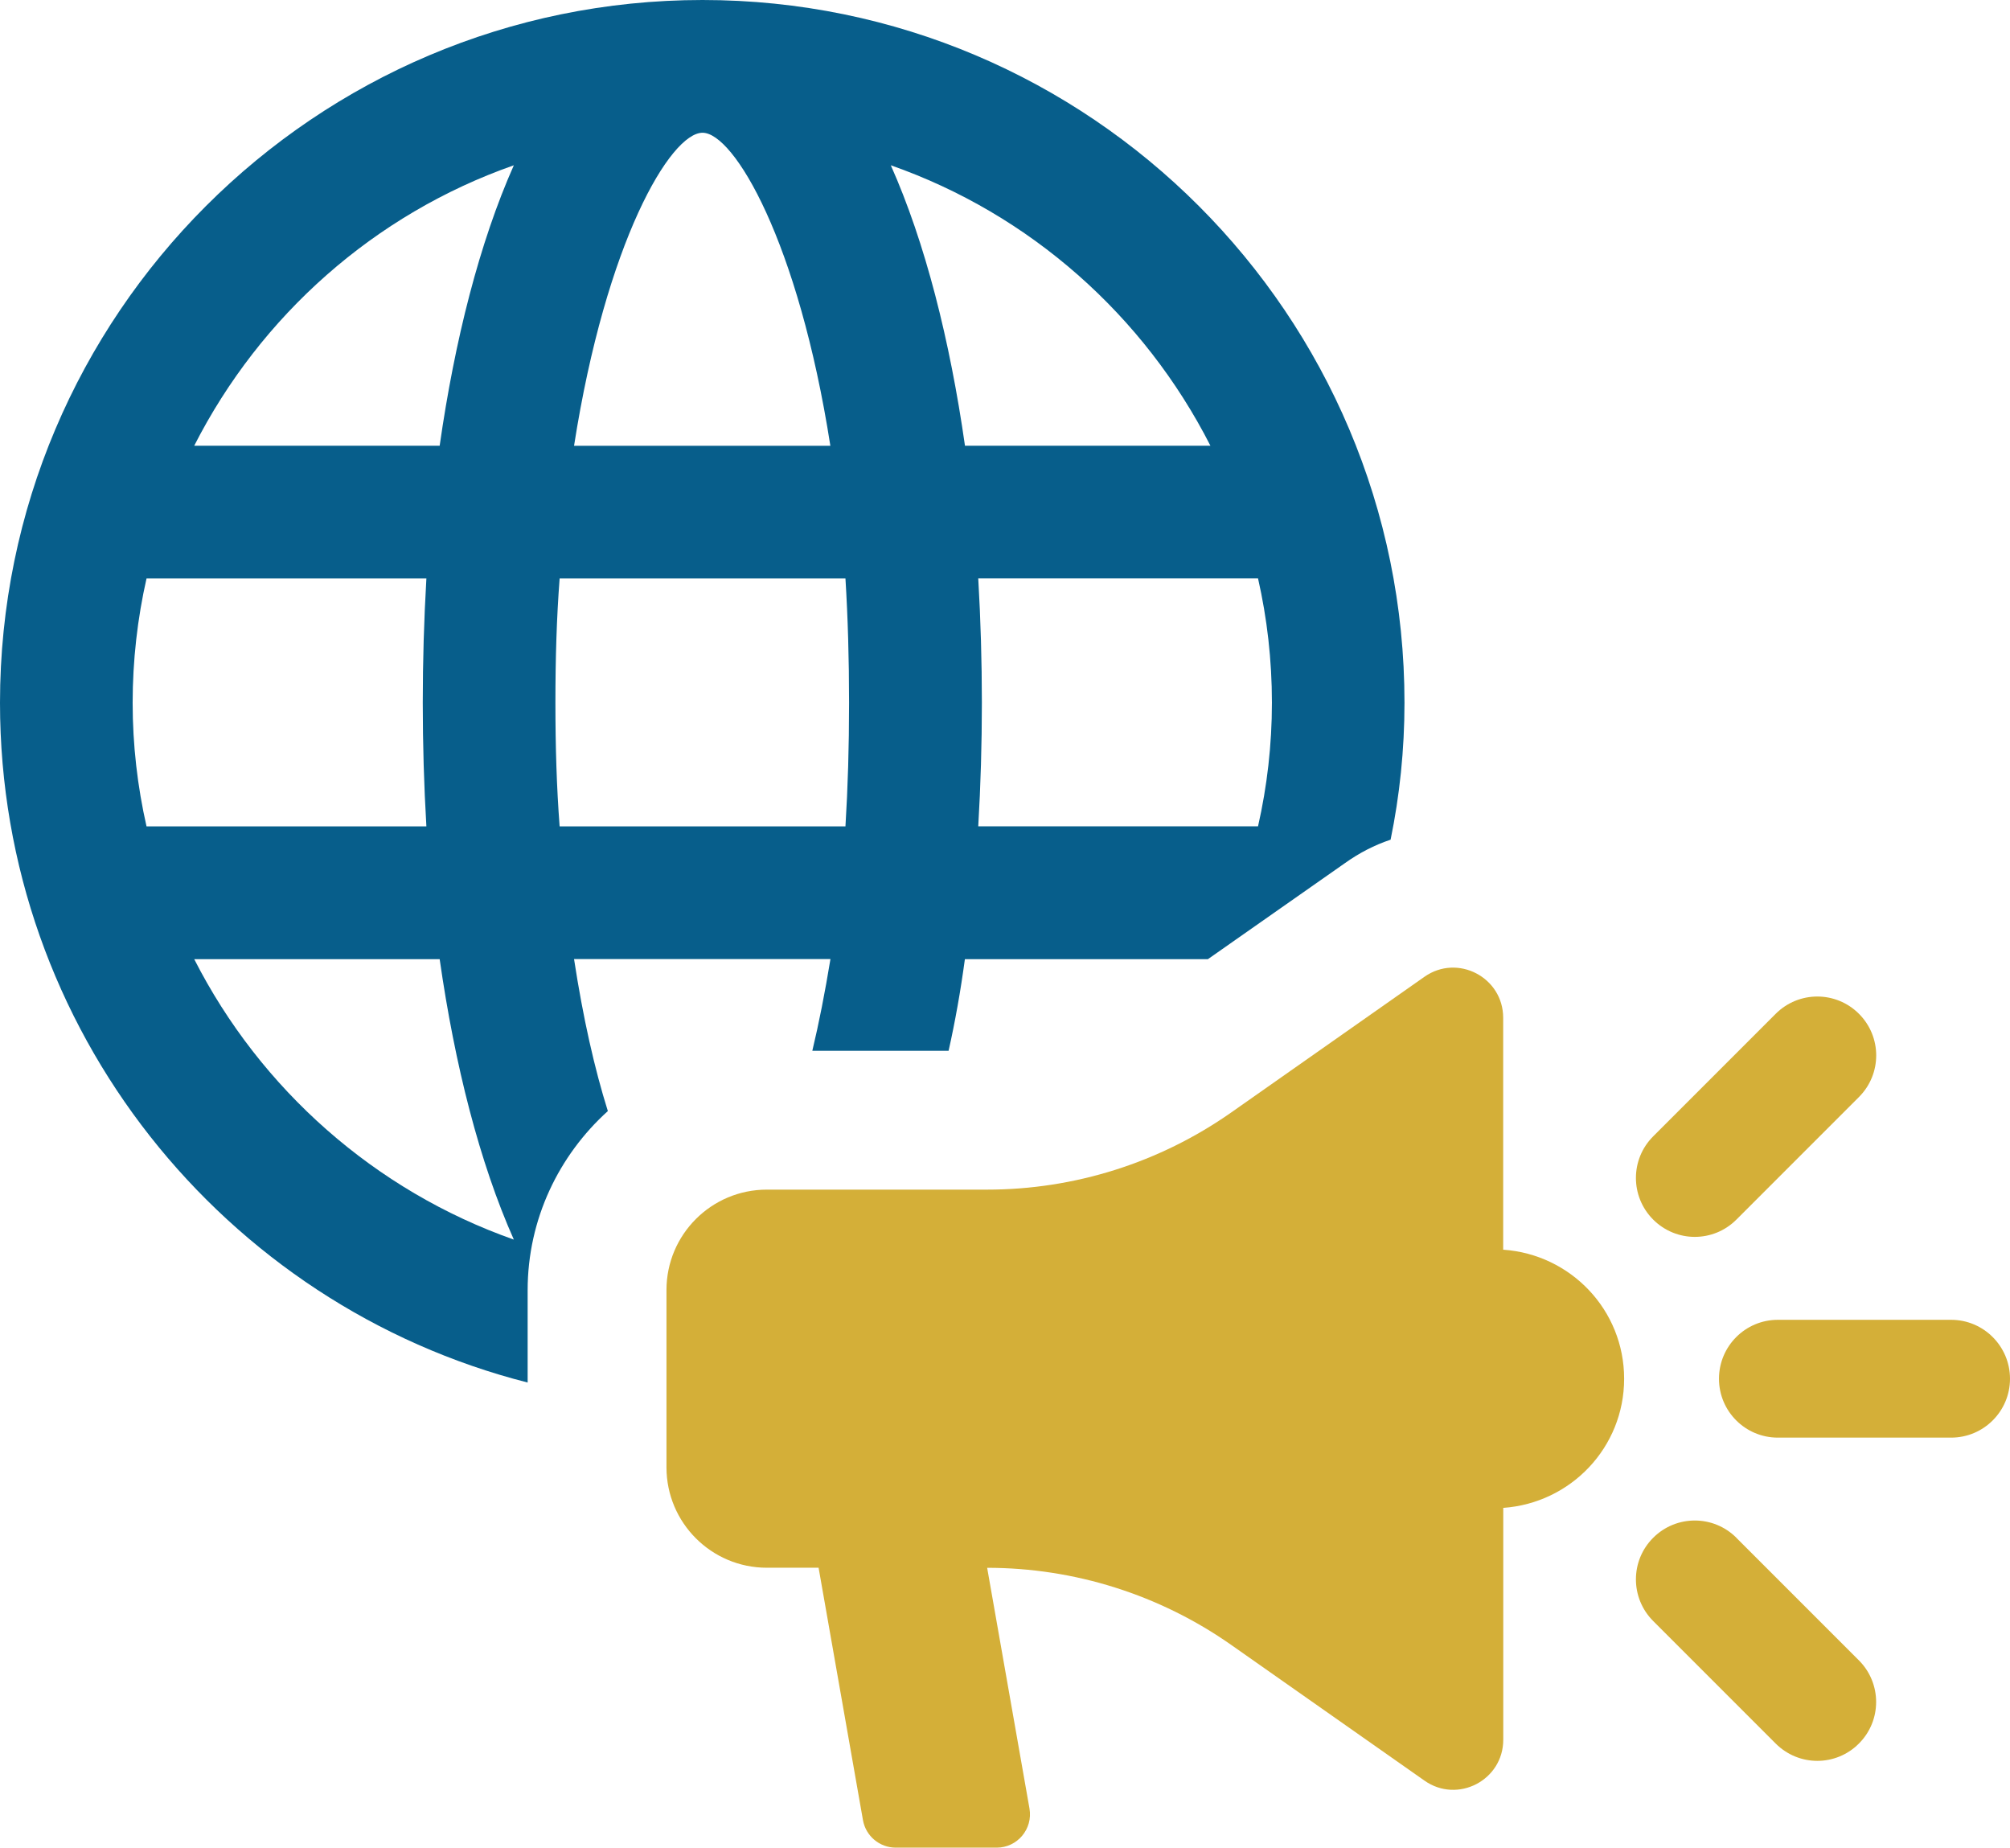
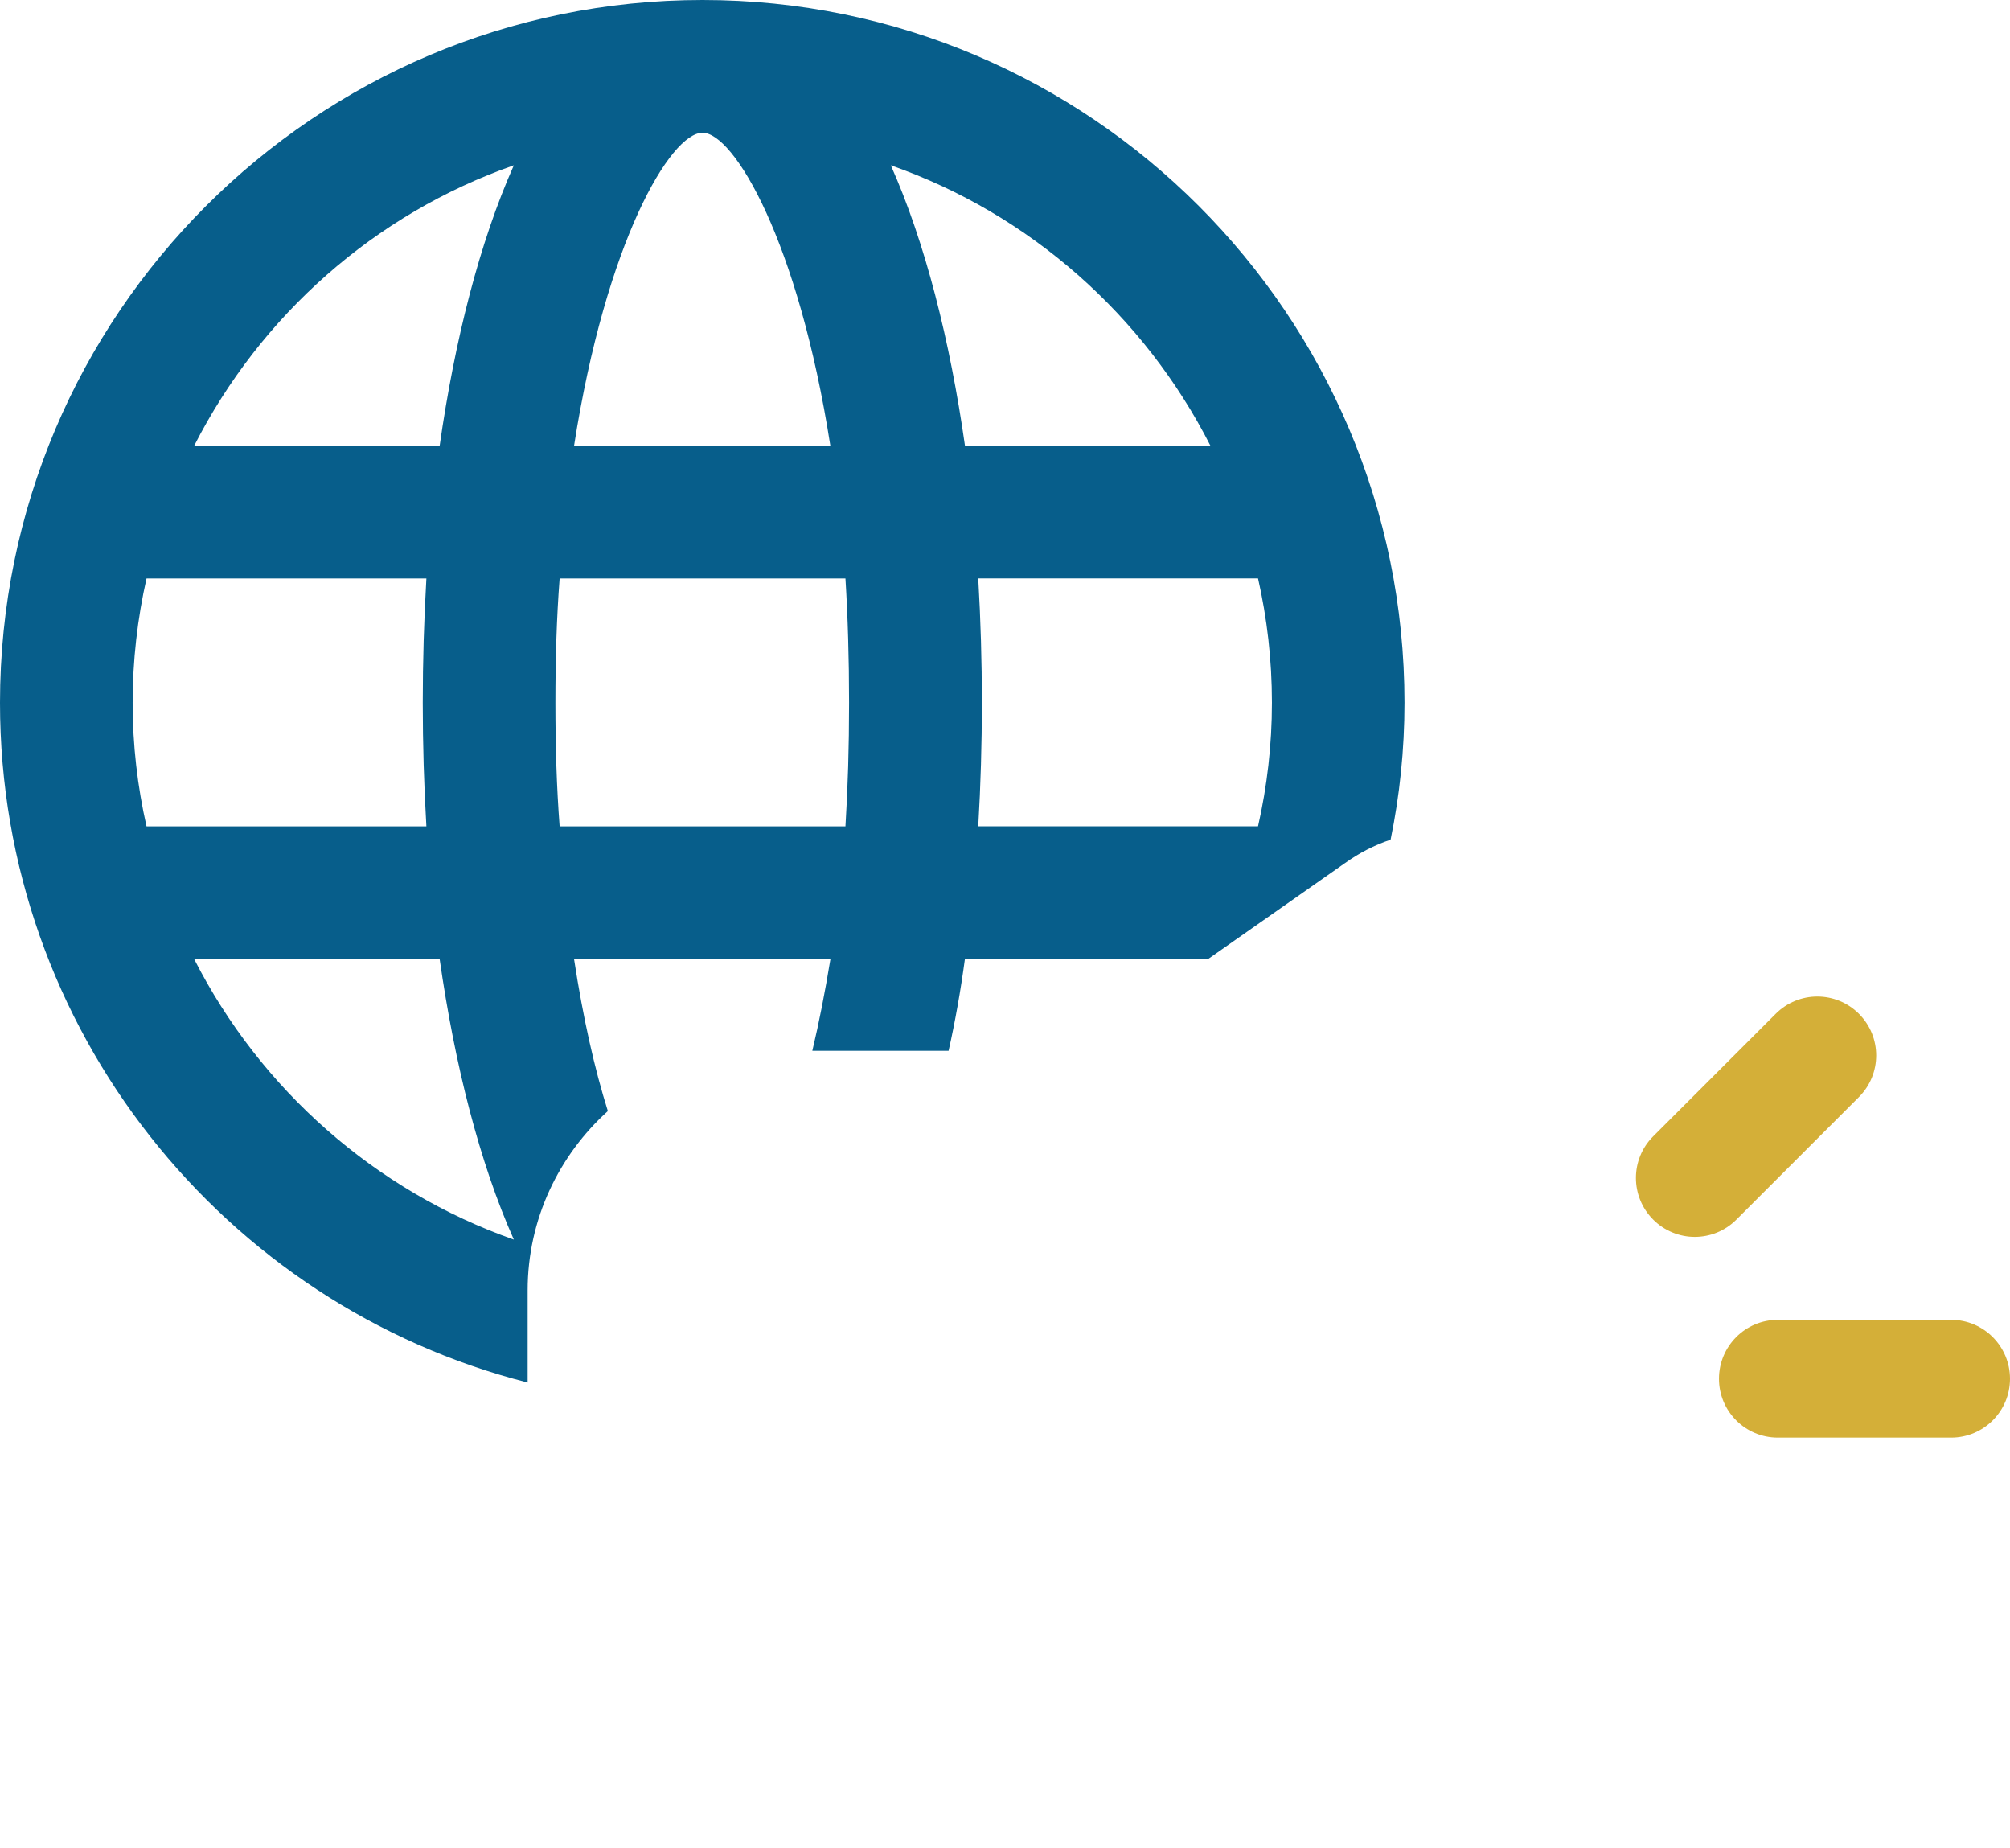
<svg xmlns="http://www.w3.org/2000/svg" id="Layer_2" data-name="Layer 2" viewBox="0 0 266.39 244.82">
  <defs>
    <style> .cls-1 { fill: #d4af38; } .cls-2 { fill: #075e8b; } </style>
  </defs>
  <g id="Layer_1-2" data-name="Layer 1">
    <g>
      <path class="cls-2" d="M110.06,127.09c-.72,4.39-1.52,8.47-2.4,12.14h18.06c.88-3.92,1.6-7.99,2.16-12.14h32.21l18.14-12.71c1.92-1.37,3.92-2.4,6.07-3.12,1.2-5.83,1.84-11.91,1.84-18.14C186.15,41.72,144.43,0,93.11,0S0,41.72,0,93.12c0,43.32,29.73,79.84,69.93,90.07v-12.23c0-9.43,4.16-17.9,10.63-23.74-1.76-5.6-3.28-12.31-4.48-20.14h33.97ZM19.42,109.5c-1.2-5.28-1.84-10.79-1.84-16.38s.64-11.19,1.84-16.47H56.51c-.32,5.52-.48,10.95-.48,16.47s.16,10.95,.48,16.38H19.42Zm6.31,17.59H58.27c2,13.99,5.28,26.94,9.83,37.16-18.38-6.47-33.57-19.9-42.36-37.16ZM58.27,59.06H25.74c8.79-17.26,23.9-30.69,42.36-37.16-4.55,10.23-7.83,23.17-9.83,37.16Zm110.3,34.05c0,5.6-.64,11.11-1.84,16.38h-37.08c.32-5.43,.48-10.95,.48-16.38s-.16-10.95-.48-16.47h37.08c1.2,5.28,1.84,10.79,1.84,16.47Zm-8.15-34.05h-32.53c-2-13.99-5.27-26.93-9.83-37.16,18.46,6.47,33.57,19.9,42.36,37.16ZM93.11,17.59c4.16,0,12.71,14.39,16.94,41.48h-33.97c4.24-27.09,12.79-41.48,17.03-41.48Zm-19.5,75.53c0-5.84,.16-11.27,.56-16.47h37.88c.32,5.2,.48,10.63,.48,16.47s-.16,11.18-.48,16.38h-37.88c-.4-5.2-.56-10.63-.56-16.38Z" />
-       <path class="cls-1" d="M199.22,165.58v-30.72c0-5.37-6.05-8.52-10.44-5.43l-25.61,17.98c-9.48,6.65-20.77,10.22-32.35,10.22h-29.19c-7.35,0-13.3,5.96-13.3,13.3v23.5c0,7.34,5.96,13.3,13.3,13.3h6.86l5.88,33.44c.37,2.11,2.21,3.65,4.35,3.65h13.37c2.74,0,4.82-2.47,4.35-5.18l-5.61-31.9c11.58,0,22.87,3.57,32.35,10.22l25.61,17.98c4.39,3.09,10.44-.05,10.44-5.42v-30.72c8.94-.63,16.02-8,16.02-17.11s-7.08-16.48-16.02-17.1Z" />
      <path class="cls-1" d="M258.59,174.88h-22.97c-4.31,0-7.8,3.5-7.8,7.81s3.49,7.8,7.8,7.8h22.97c4.31,0,7.8-3.5,7.8-7.8s-3.49-7.81-7.8-7.81Z" />
      <path class="cls-1" d="M224.61,163.89c2,0,3.99-.76,5.52-2.29l16.24-16.24c3.05-3.05,3.05-7.98,0-11.03-3.05-3.05-7.98-3.05-11.03,0l-16.24,16.24c-3.05,3.04-3.05,7.98,0,11.03,1.52,1.52,3.52,2.29,5.51,2.29Z" />
-       <path class="cls-1" d="M230.13,203.76c-3.05-3.05-7.98-3.05-11.03,0-3.05,3.04-3.05,7.98,0,11.03l16.24,16.24c1.52,1.52,3.52,2.29,5.51,2.29s3.99-.76,5.51-2.29c3.05-3.04,3.05-7.98,0-11.03l-16.24-16.24Z" />
    </g>
  </g>
</svg>